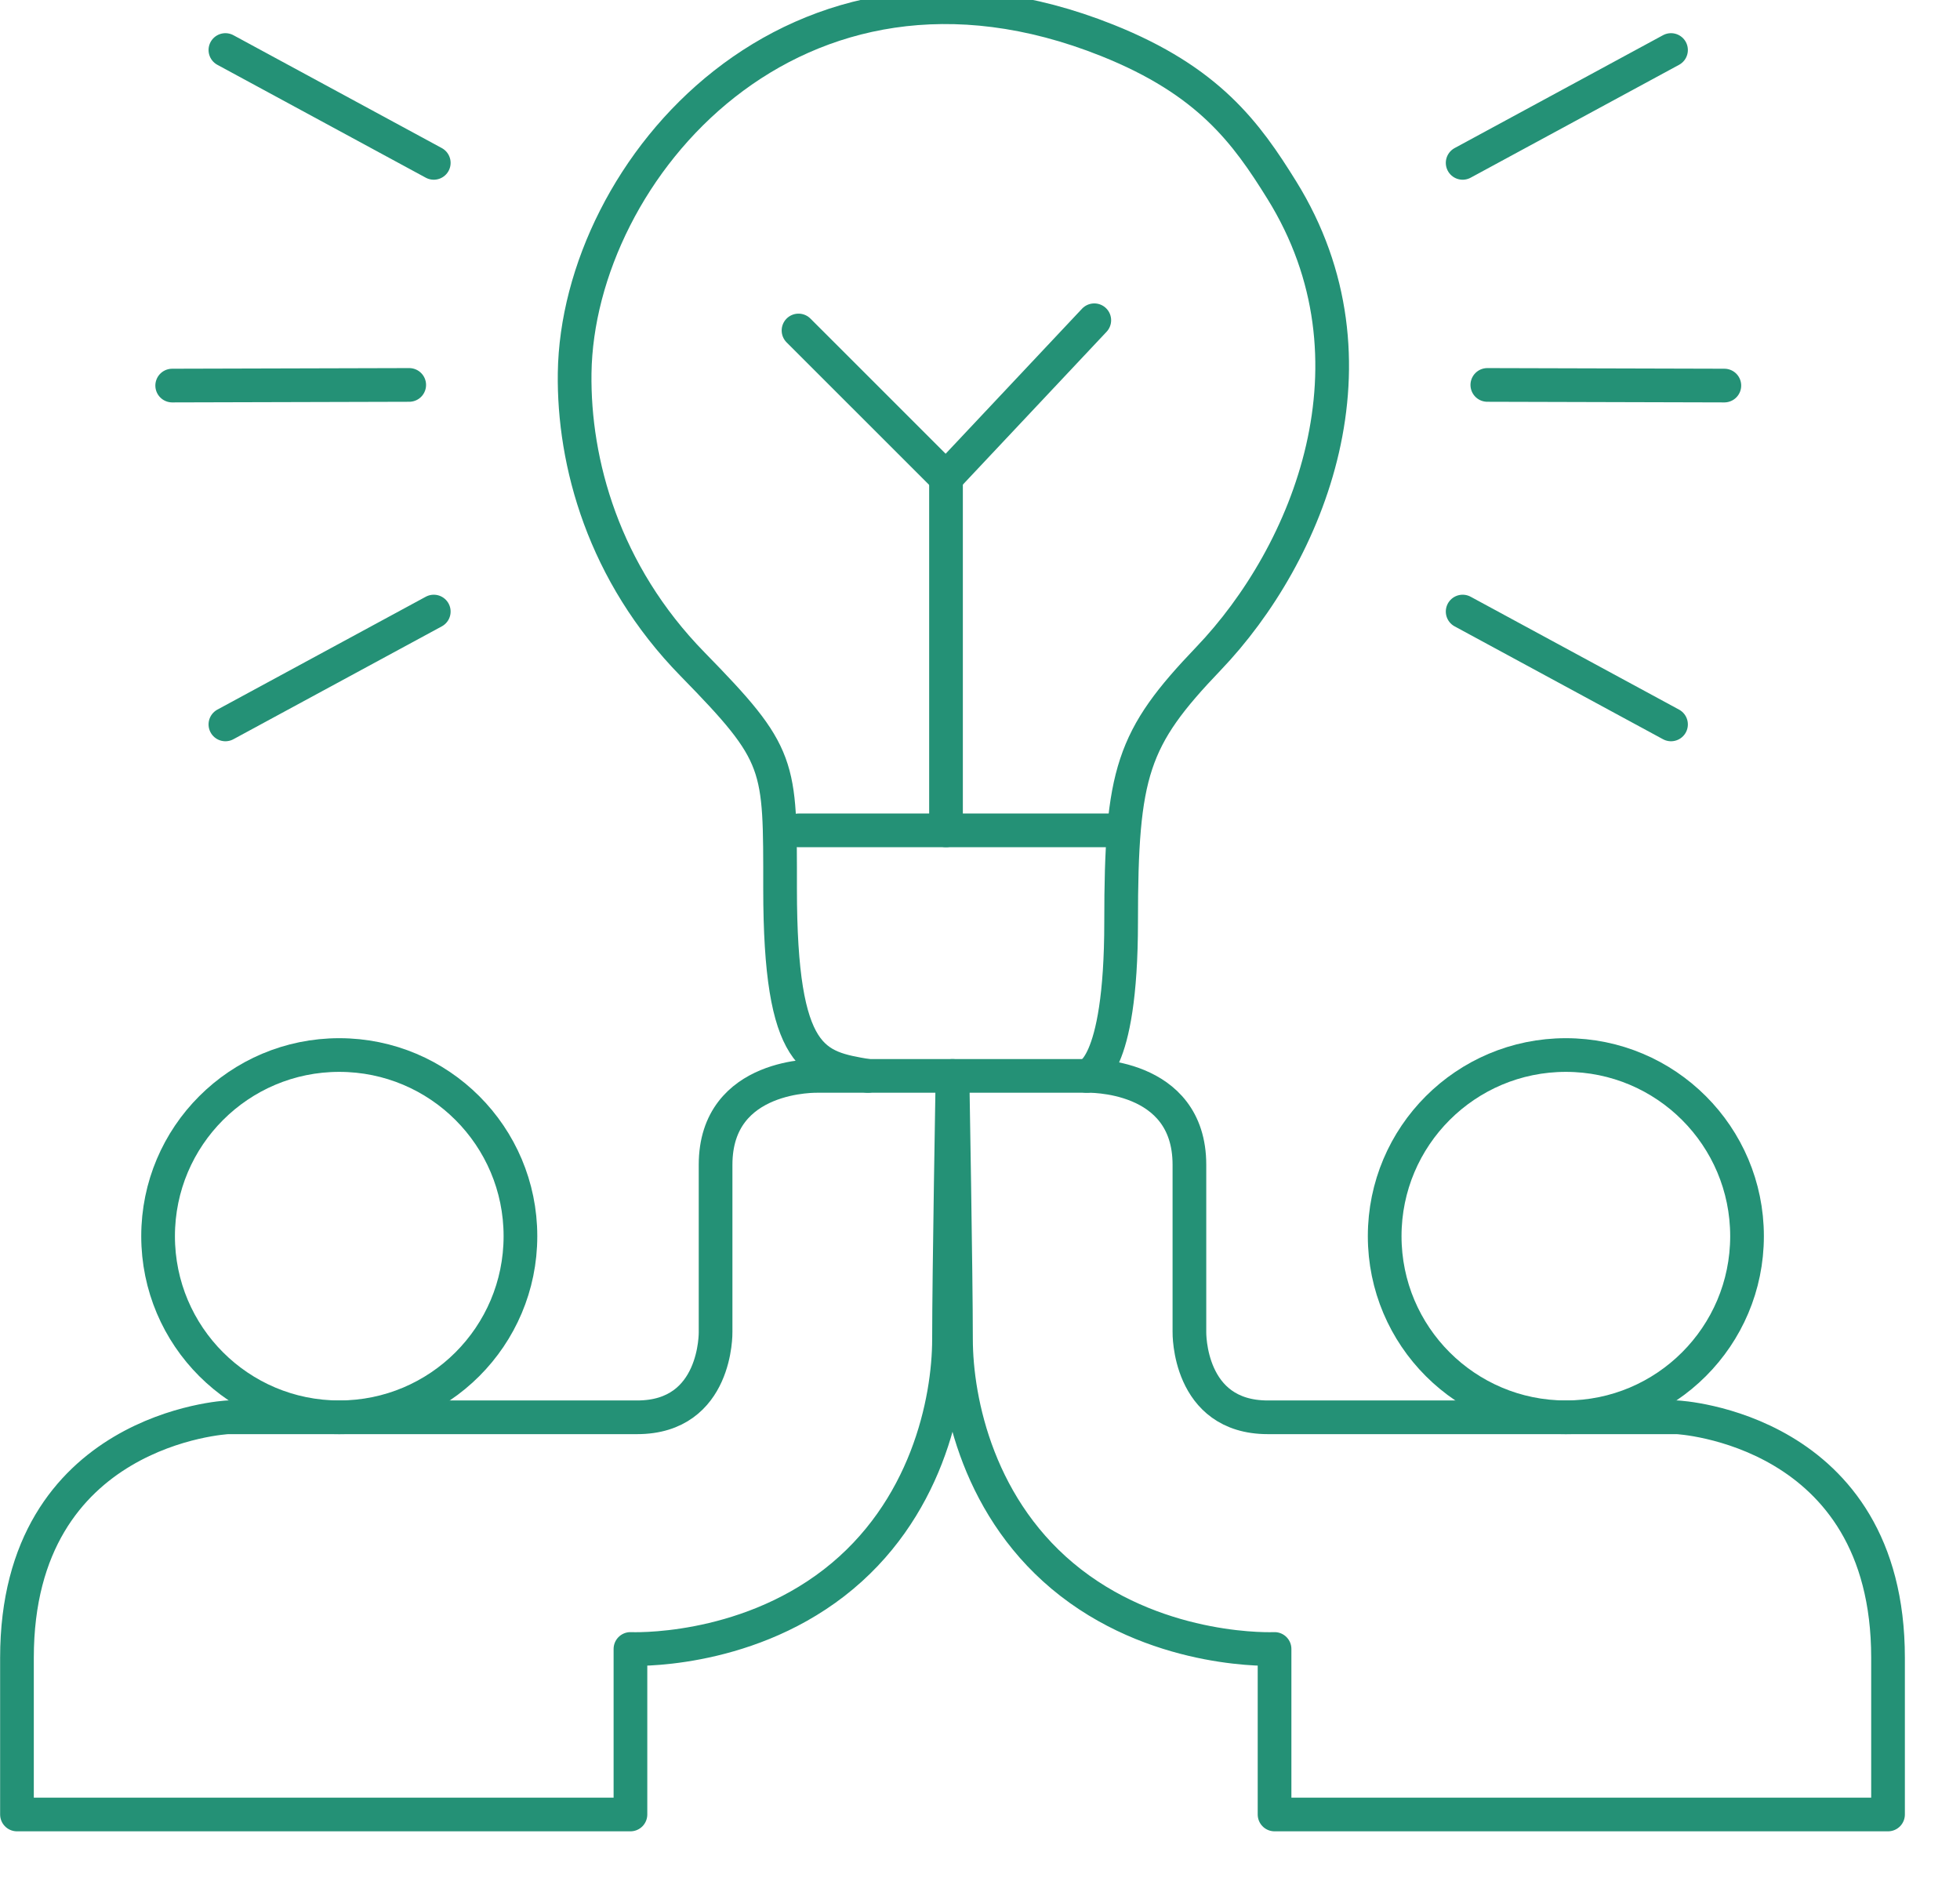
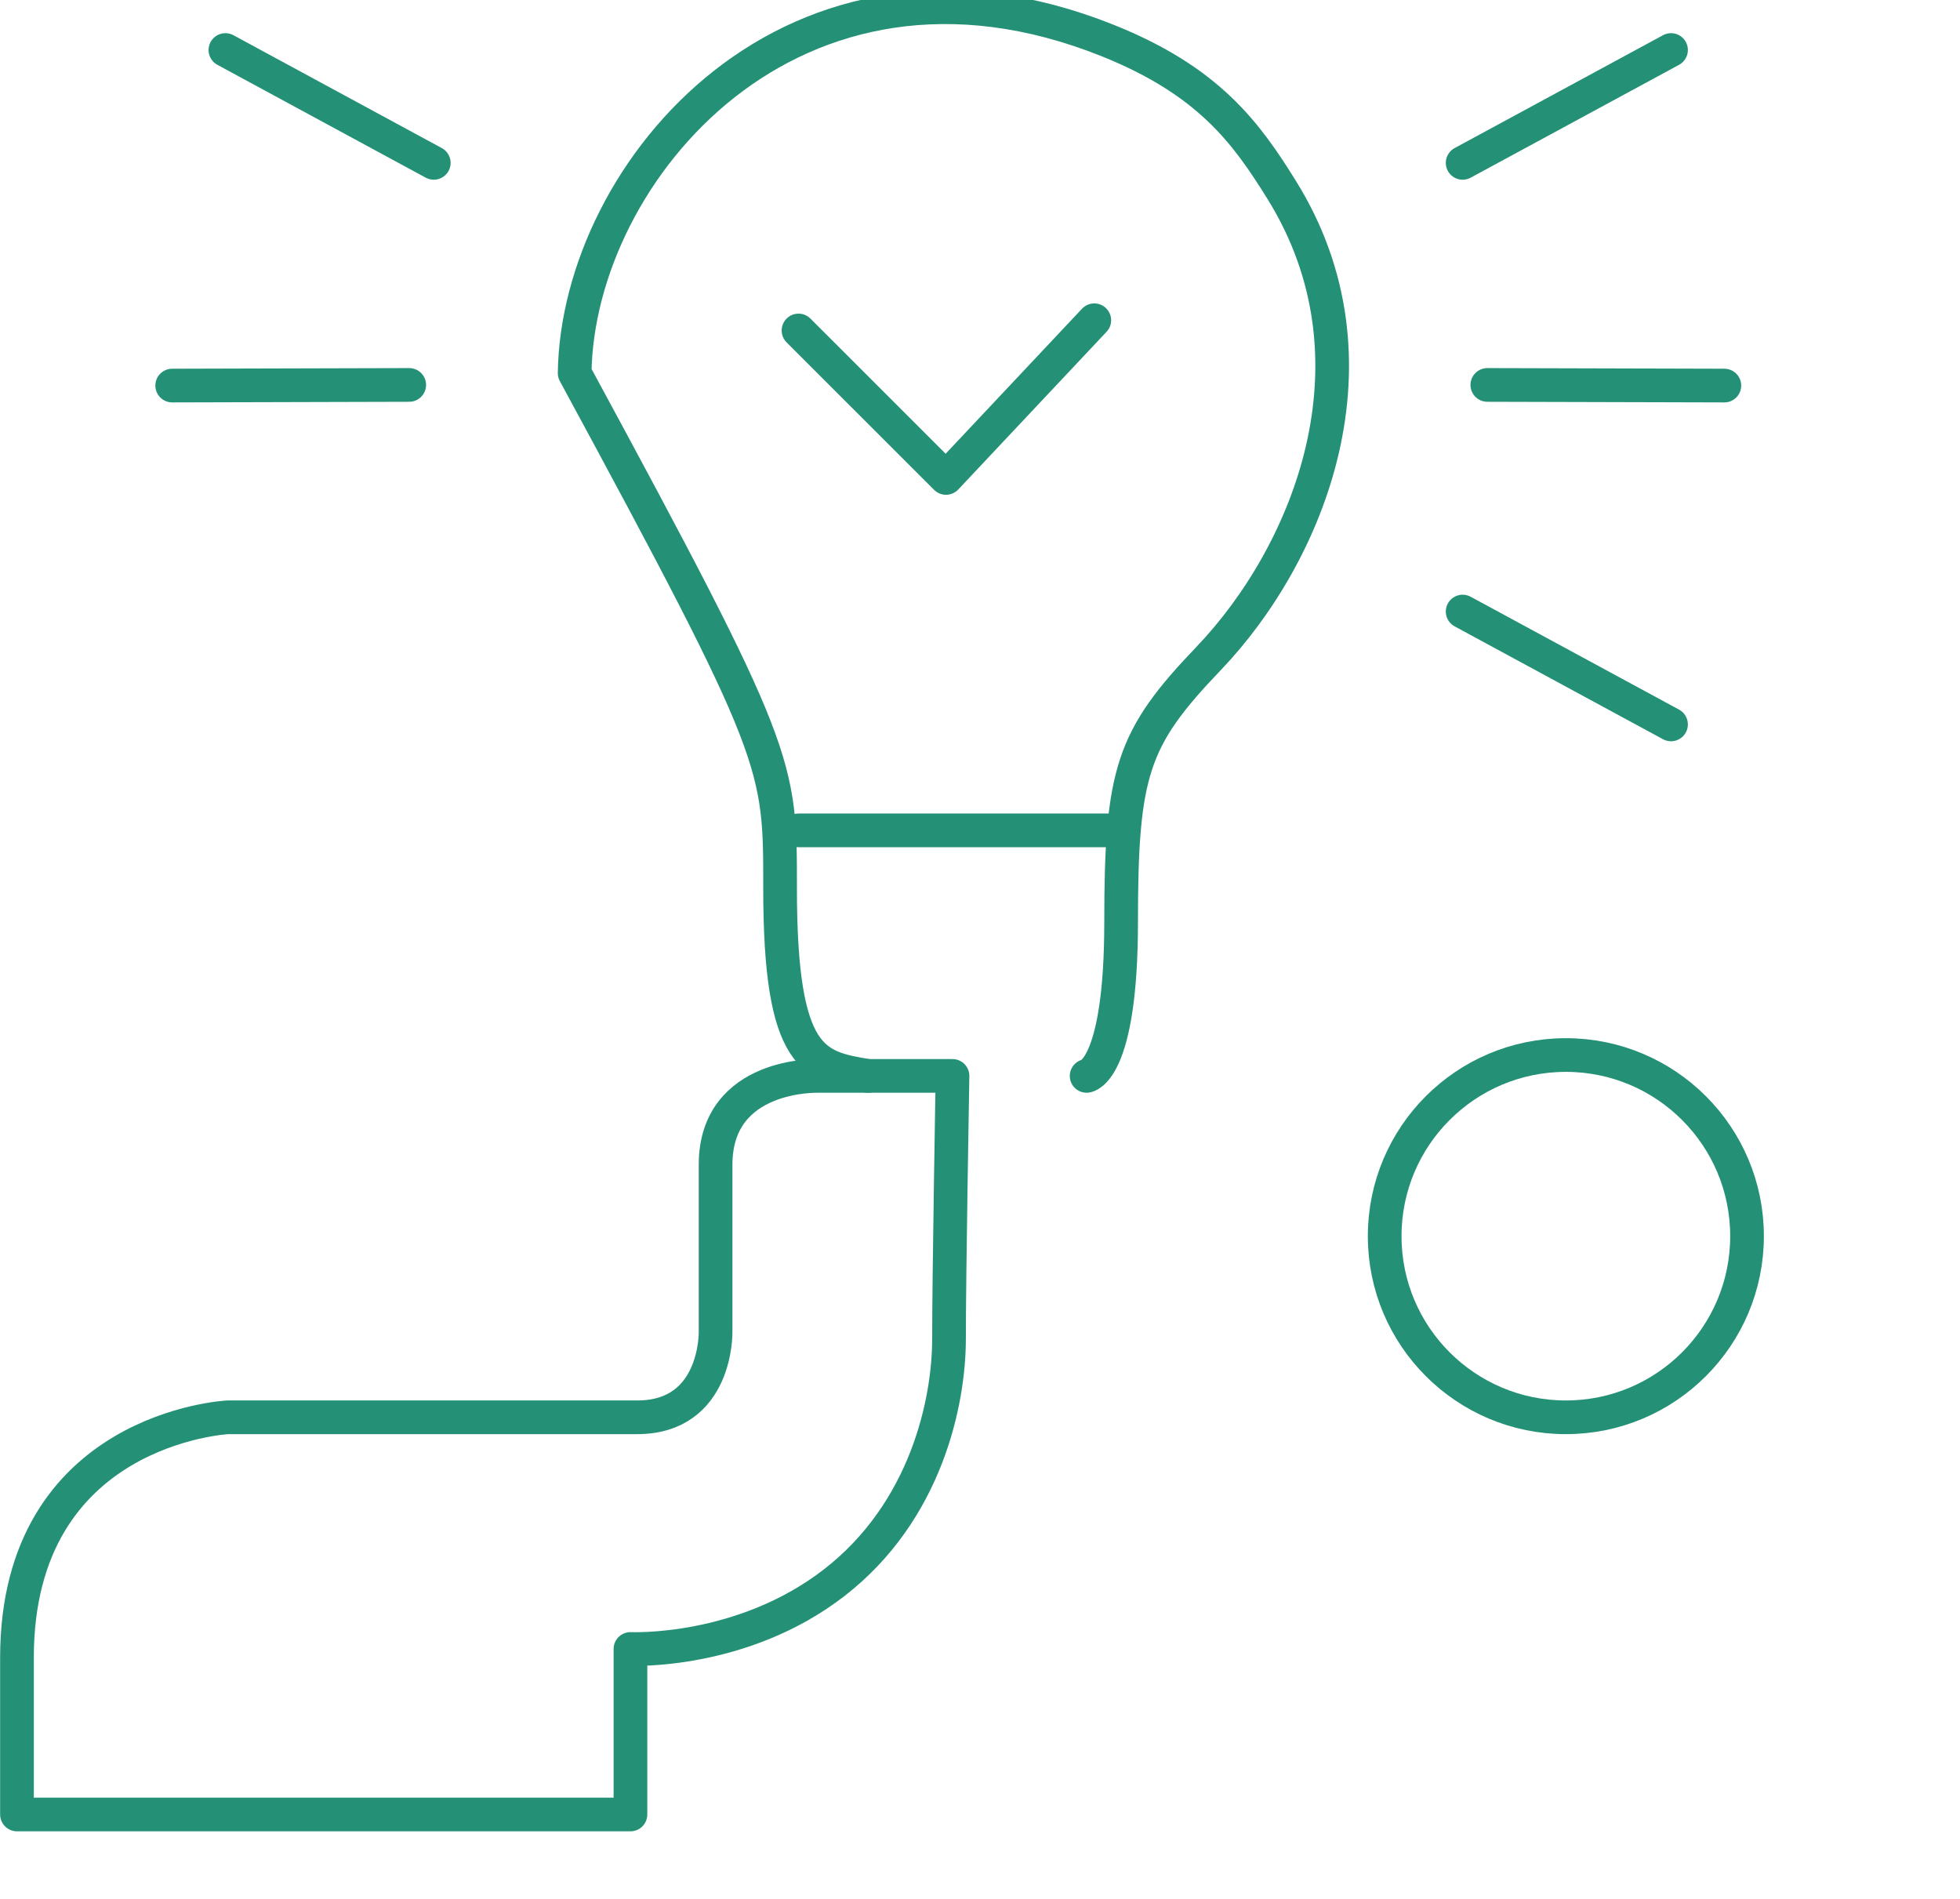
<svg xmlns="http://www.w3.org/2000/svg" width="100%" height="100%" viewBox="0 0 32 31" xml:space="preserve" style="fill-rule:evenodd;clip-rule:evenodd;stroke-linecap:round;stroke-linejoin:round;stroke-miterlimit:1.5;">
  <g transform="matrix(1,0,0,1,-858.454,-523.491)">
    <g transform="matrix(1,0,0,1.059,0,0)">
      <g transform="matrix(1,0,0,0.944,0,0)">
        <path d="M862.134,524.467L865.536,526.31" style="fill:none;stroke:#249176;stroke-width:0.55px;" />
      </g>
      <g transform="matrix(-1,0,0,0.944,1747.87,0)">
        <path d="M862.134,524.467L865.536,526.31" style="fill:none;stroke:#249176;stroke-width:0.55px;" />
      </g>
      <g transform="matrix(1,0,0,-0.944,0,1000.59)">
-         <path d="M862.134,524.467L865.536,526.31" style="fill:none;stroke:#249176;stroke-width:0.55px;" />
-       </g>
+         </g>
      <g transform="matrix(-1,0,0,-0.944,1747.87,1000.59)">
        <path d="M862.134,524.467L865.536,526.31" style="fill:none;stroke:#249176;stroke-width:0.55px;" />
      </g>
      <g transform="matrix(0.878,-0.452,0.479,0.829,-146.908,455.171)">
        <path d="M862.134,524.467L865.536,526.31" style="fill:none;stroke:#249176;stroke-width:0.55px;" />
      </g>
      <g transform="matrix(-0.878,-0.452,-0.479,0.829,1894.78,455.171)">
        <path d="M862.134,524.467L865.536,526.31" style="fill:none;stroke:#249176;stroke-width:0.55px;" />
      </g>
      <g transform="matrix(1,0,0,0.944,0,0)">
        <path d="M876.719,537.21L871.491,537.21" style="fill:none;stroke:#249176;stroke-width:0.55px;" />
      </g>
      <g transform="matrix(1,0,0,0.944,0,0)">
        <path d="M876.32,528.88L873.899,531.455L871.491,529.047" style="fill:none;stroke:#249176;stroke-width:0.55px;" />
      </g>
      <g transform="matrix(1,0,0,0.944,0,0)">
-         <path d="M873.899,537.21L873.899,531.455" style="fill:none;stroke:#249176;stroke-width:0.55px;" />
-       </g>
+         </g>
      <g transform="matrix(1,0,0,0.944,0.142,-0.269)">
-         <circle cx="863.851" cy="544.122" r="2.958" style="fill:none;stroke:#249176;stroke-width:0.55px;" />
-       </g>
+         </g>
      <g transform="matrix(-1,0,0,0.944,1747.87,-0.269)">
        <circle cx="863.851" cy="544.122" r="2.958" style="fill:none;stroke:#249176;stroke-width:0.55px;" />
      </g>
      <g transform="matrix(1,0,0,0.944,0,0)">
        <path d="M874.005,541.22L871.815,541.22C871.815,541.22 870.137,541.163 870.137,542.671L870.137,545.402C870.137,545.402 870.165,546.795 868.857,546.795L862.173,546.795C862.173,546.795 858.731,546.966 858.731,550.721L858.731,553.281L868.747,553.281L868.747,550.578C868.747,550.578 870.564,550.664 872.071,549.498C873.579,548.331 873.948,546.539 873.948,545.515C873.948,544.491 874.005,541.22 874.005,541.22Z" style="fill:none;stroke:#249176;stroke-width:0.55px;" />
      </g>
      <g transform="matrix(-1,0,0,0.944,1748.01,0)">
-         <path d="M874.005,541.22L871.815,541.22C871.815,541.22 870.137,541.163 870.137,542.671L870.137,545.402C870.137,545.402 870.165,546.795 868.857,546.795L862.173,546.795C862.173,546.795 858.731,546.966 858.731,550.721L858.731,553.281L868.747,553.281L868.747,550.578C868.747,550.578 870.564,550.664 872.071,549.498C873.579,548.331 873.948,546.539 873.948,545.515C873.948,544.491 874.005,541.22 874.005,541.22Z" style="fill:none;stroke:#249176;stroke-width:0.55px;" />
-       </g>
+         </g>
      <g transform="matrix(1,0,0,0.944,0,0)">
-         <path d="M876.195,541.22C876.195,541.22 876.758,541.157 876.758,538.705C876.758,536.253 876.941,535.705 878.182,534.408C879.827,532.689 881.109,529.537 879.381,526.754C878.801,525.82 878.189,524.971 876.531,524.309C871.415,522.265 867.883,526.438 867.836,529.743C867.816,531.2 868.304,533.008 869.761,534.497C871.217,535.986 871.19,536.121 871.19,538.162C871.19,540.979 871.749,541.073 872.623,541.22" style="fill:none;stroke:#249176;stroke-width:0.55px;" />
+         <path d="M876.195,541.22C876.195,541.22 876.758,541.157 876.758,538.705C876.758,536.253 876.941,535.705 878.182,534.408C879.827,532.689 881.109,529.537 879.381,526.754C878.801,525.82 878.189,524.971 876.531,524.309C871.415,522.265 867.883,526.438 867.836,529.743C871.217,535.986 871.19,536.121 871.19,538.162C871.19,540.979 871.749,541.073 872.623,541.22" style="fill:none;stroke:#249176;stroke-width:0.55px;" />
      </g>
    </g>
  </g>
</svg>